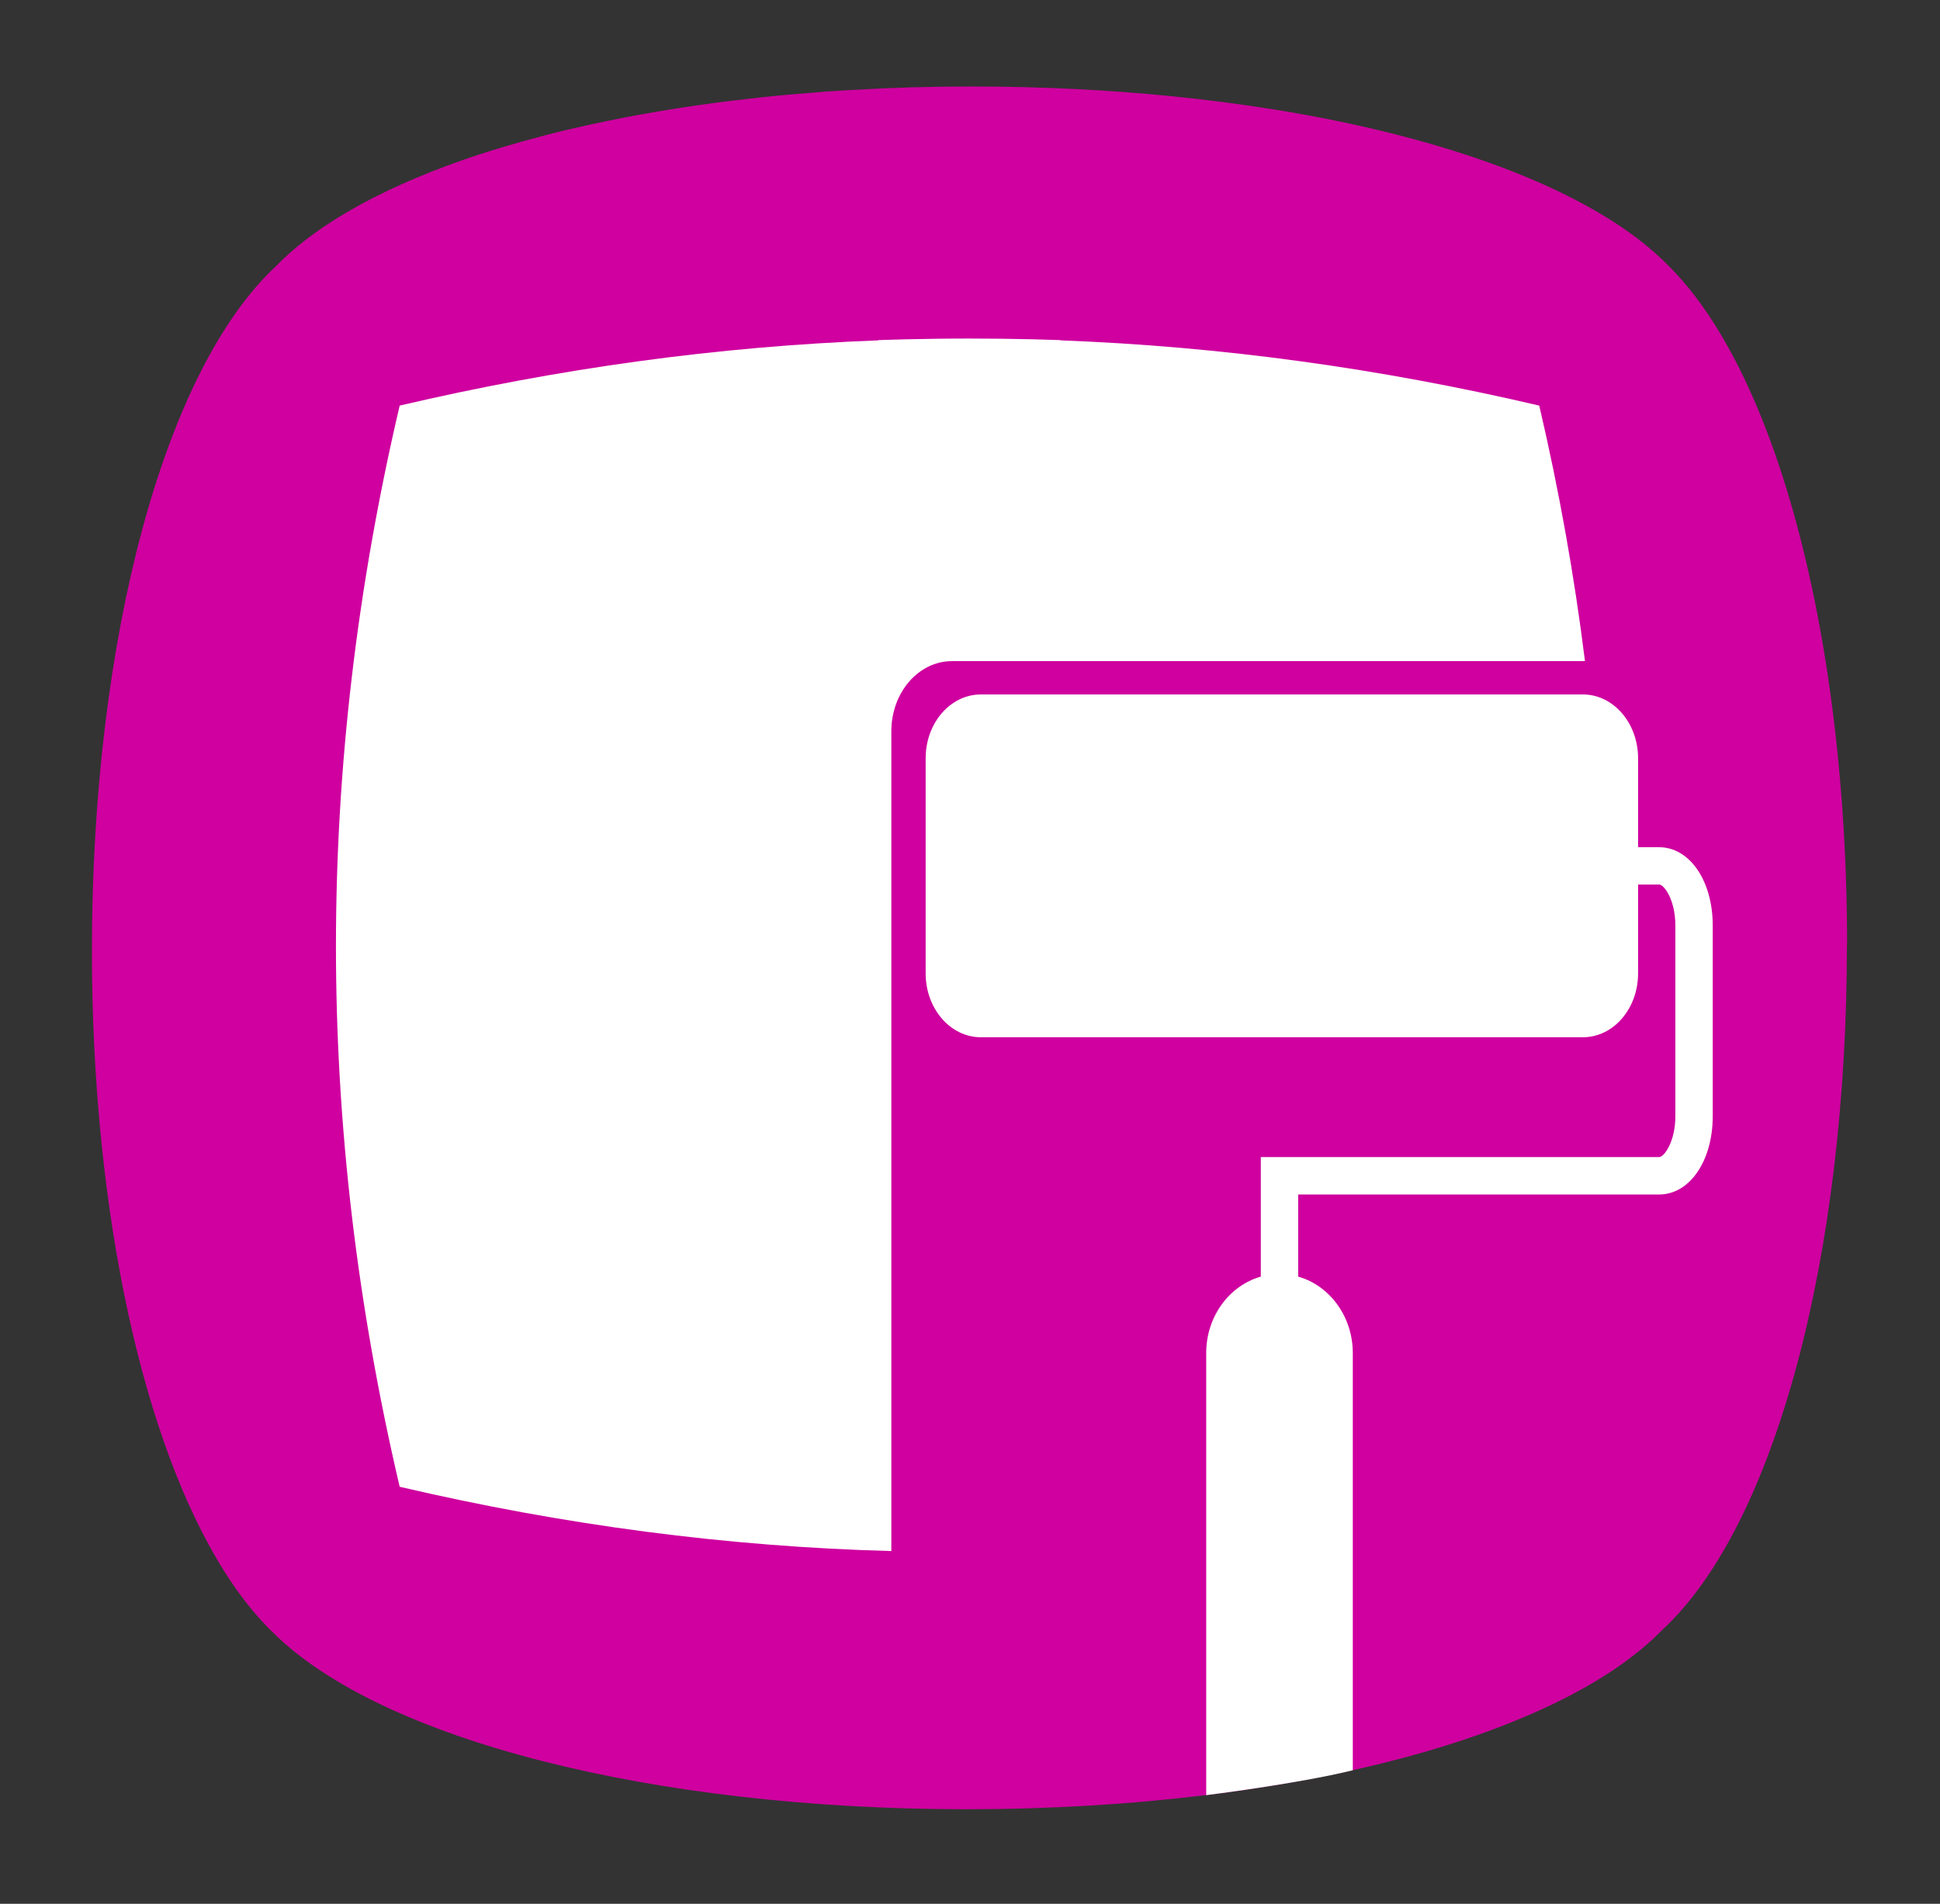
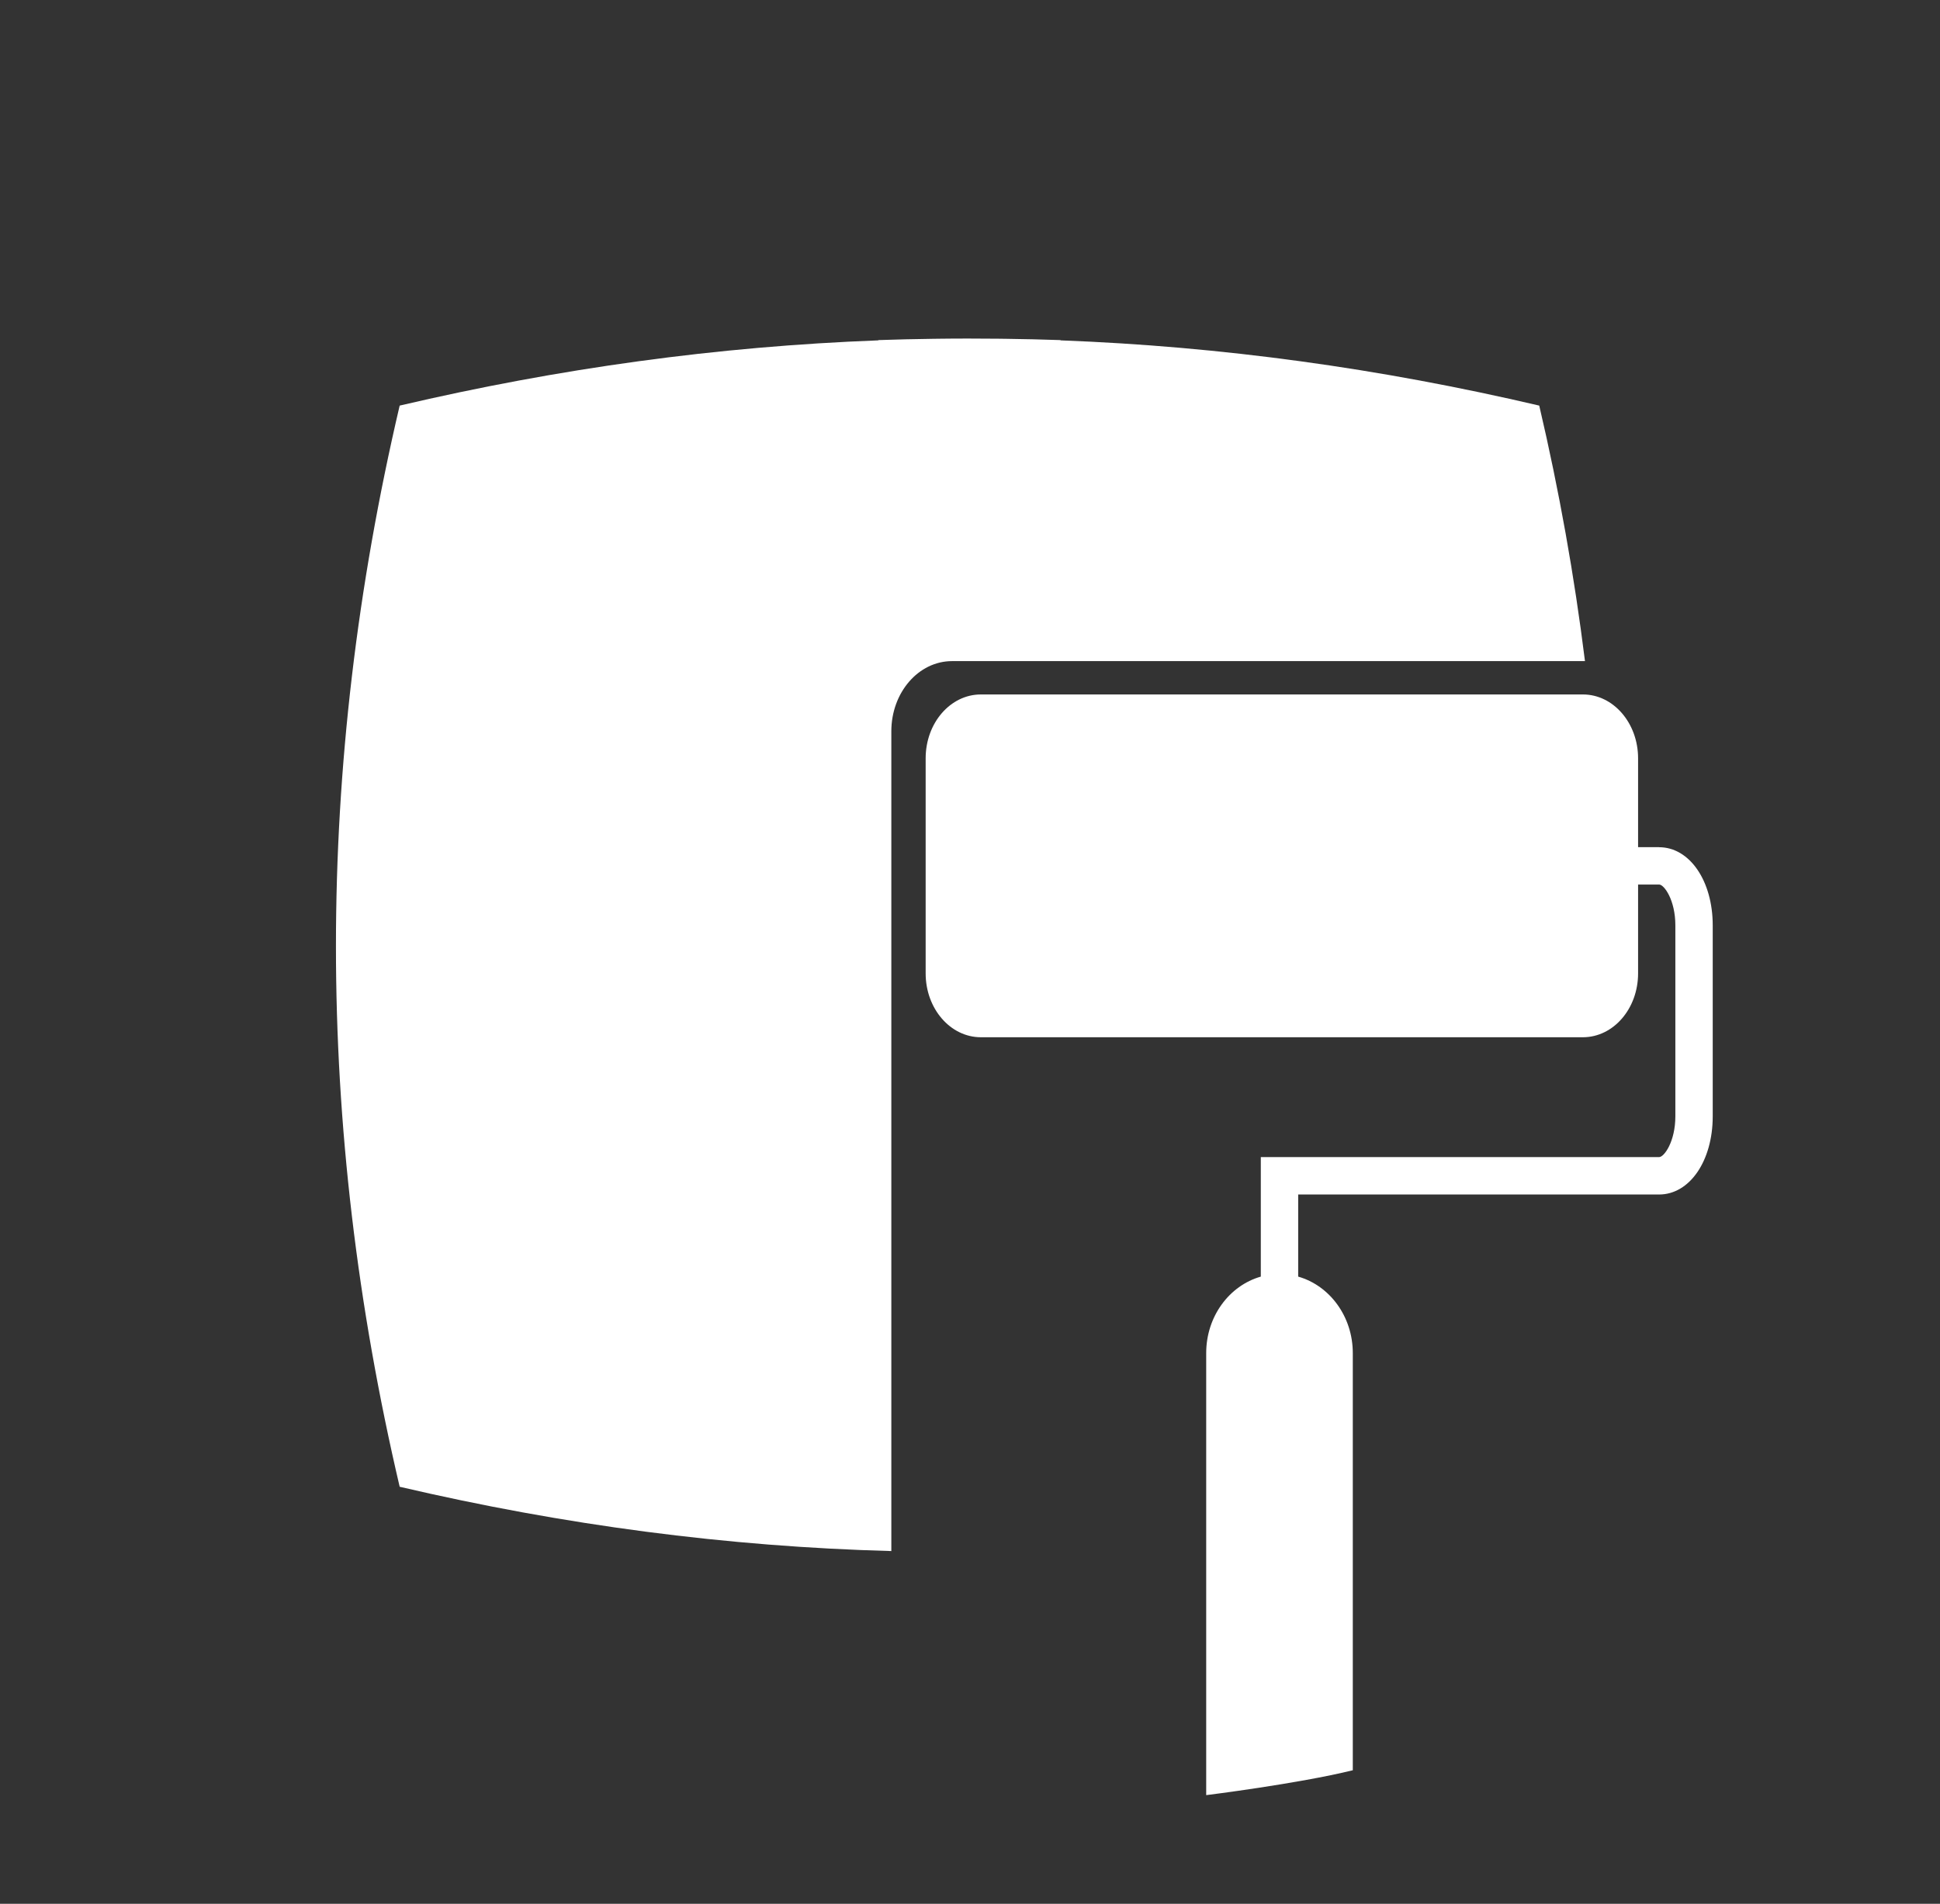
<svg xmlns="http://www.w3.org/2000/svg" width="100%" height="100%" viewBox="0 0 1566 1537" version="1.1" xml:space="preserve" style="fill-rule:evenodd;clip-rule:evenodd;stroke-linejoin:round;stroke-miterlimit:2;">
  <rect x="0" y="0" width="1566" height="1537" fill="#333333" stroke="none" />
-   <path d="M1491,762.917c0,-7.709 -0.042,-15.417 -0.167,-23.042l0,-0.167c-0.333,-23.041 -1.166,-45.75 -2.458,-68.083l0,-0.292c-0.25,-4.416 -0.583,-8.791 -0.875,-13.166c-0.208,-3.042 -0.375,-6.125 -0.583,-9.125c-0.125,-1.5 -0.25,-3 -0.375,-4.5c-2.625,-34.209 -6.334,-67.417 -11.125,-99.292c-1.167,-7.833 -2.375,-15.625 -3.709,-23.292c-22.708,-134.166 -64.333,-242.416 -118.583,-300.916c-2.708,-2.917 -5.458,-5.709 -8.208,-8.417c-5.459,-5.417 -11.417,-10.708 -17.834,-15.917c-61.291,-49.166 -167.166,-86.958 -296.875,-108.041c-13.666,-2.209 -27.583,-4.25 -41.708,-6.084c-14.167,-1.833 -28.542,-3.5 -43.167,-4.958c-51.125,-5.083 -104.916,-7.792 -160.333,-7.792l-0.667,0c-8,0 -16,0.084 -23.958,0.167c-2.292,0 -4.583,0.083 -6.875,0.125c-5.917,0.125 -11.833,0.208 -17.708,0.375c-2.292,0.083 -4.542,0.167 -6.792,0.25c-5.917,0.208 -11.833,0.417 -17.708,0.667c-1.959,0.083 -3.959,0.208 -5.917,0.291c-6.167,0.292 -12.333,0.584 -18.417,0.959c-1.666,0.083 -3.291,0.208 -4.916,0.291c-4.667,0.292 -9.375,0.584 -14,0.875c-1.75,0.125 -3.417,0.292 -5.167,0.417c-1.375,0.083 -2.708,0.208 -4.042,0.333c-6.625,0.5 -13.208,1.042 -19.75,1.625c-1.125,0.084 -2.25,0.209 -3.333,0.292c-4.167,0.375 -8.375,0.75 -12.542,1.167c-2.5,0.25 -4.958,0.541 -7.416,0.791c-1.042,0.125 -2.084,0.209 -3.125,0.334c-6.584,0.708 -13.125,1.458 -19.625,2.25c-0.5,0.041 -1.042,0.125 -1.542,0.166c-39.917,4.917 -78.042,11.292 -113.708,19.084c-1.584,0.333 -3.084,0.708 -4.667,1.041c-4.417,0.959 -8.75,1.959 -13.083,2.959c-1,0.25 -2.042,0.5 -3.042,0.708c-5.542,1.333 -11.042,2.667 -16.417,4.083c-0.166,0 -0.291,0.084 -0.458,0.125c-0.292,0.084 -0.625,0.167 -0.917,0.25c-11.875,3.084 -23.416,6.334 -34.625,9.709c-0.041,-0 -0.125,-0 -0.166,0.041c-5.709,1.75 -11.375,3.5 -16.917,5.334l-0.167,-0c-72.625,23.833 -129.666,54.458 -164.5,90.291c-90.333,84 -148.625,300.625 -148.625,552.709c0,7.75 0.042,15.416 0.167,23.083l0,0.167c0.333,23.041 1.167,45.75 2.458,68.083l0,0.292c0.25,4.416 0.584,8.791 0.875,13.166c0.209,3.042 0.375,6.125 0.584,9.125c0.125,1.709 0.291,3.417 0.416,5.167c15.125,196.917 67.334,359.667 141.542,431.25c87.042,86.75 306.708,142.792 559.917,142.792l0.041,-0c8.292,-0 16.5,-0.084 24.709,-0.167c2,0 3.958,-0.083 5.958,-0.125c6.25,-0.125 12.542,-0.25 18.75,-0.417c1.875,-0.041 3.75,-0.125 5.583,-0.208c6.375,-0.208 12.709,-0.417 19.042,-0.708c1.5,-0.084 2.958,-0.167 4.458,-0.209c6.709,-0.333 13.375,-0.666 20.042,-1.041c1.083,-0.084 2.125,-0.125 3.167,-0.209c7.083,-0.416 14.125,-0.916 21.125,-1.416c0.666,-0.042 1.291,-0.084 1.958,-0.167c7.417,-0.542 14.792,-1.167 22.083,-1.833c0.292,-0 0.584,-0.042 0.875,-0.084c7.625,-0.708 15.209,-1.458 22.709,-2.25l0.25,0c7.666,-0.833 15.291,-1.708 22.833,-2.625c49.292,-6.041 95.708,-14.375 138.333,-24.75c1.542,-0.375 3.042,-0.75 4.542,-1.125c5,-1.25 9.917,-2.5 14.792,-3.791c1.666,-0.459 3.291,-0.875 4.958,-1.334c4.583,-1.25 9.125,-2.5 13.583,-3.791c1.792,-0.5 3.584,-1.042 5.375,-1.584c3.917,-1.166 7.792,-2.333 11.667,-3.541c2.25,-0.709 4.458,-1.375 6.667,-2.125c2.541,-0.834 5.041,-1.625 7.541,-2.459c3.417,-1.125 6.75,-2.291 10.084,-3.458c2.291,-0.792 4.541,-1.583 6.791,-2.417c2.834,-1 5.625,-2.041 8.375,-3.083c2.584,-0.958 5.125,-1.917 7.625,-2.917c2.584,-1 5.167,-2.041 7.709,-3.083c2.375,-0.958 4.708,-1.917 7.041,-2.917c2.792,-1.166 5.584,-2.375 8.292,-3.541c1.542,-0.667 3.083,-1.334 4.625,-2.042c3.458,-1.583 6.875,-3.167 10.25,-4.75c1.375,-0.667 2.75,-1.333 4.125,-2c3.417,-1.667 6.75,-3.375 10.083,-5.042c1.167,-0.625 2.334,-1.208 3.459,-1.833c3.416,-1.792 6.75,-3.625 10.041,-5.458c0.834,-0.5 1.667,-0.959 2.5,-1.459c3.25,-1.875 6.417,-3.75 9.5,-5.666c0.542,-0.334 1.125,-0.667 1.667,-1.042c3.25,-2 6.375,-4.042 9.458,-6.125c0.584,-0.417 1.209,-0.792 1.792,-1.208c3.125,-2.125 6.125,-4.25 9.042,-6.459c0.625,-0.458 1.208,-0.916 1.833,-1.375c2.917,-2.166 5.708,-4.375 8.458,-6.625c0.5,-0.416 1.042,-0.833 1.542,-1.291c2.75,-2.292 5.458,-4.625 8,-6.959c0.333,-0.333 0.667,-0.625 1,-0.958c2.667,-2.458 5.292,-5 7.75,-7.5c90.333,-84 148.625,-300.625 148.625,-552.708l0.125,0.125Z" style="fill:#cf009f;fill-rule:nonzero;" />
  <path d="M768.5,533.75c-27.083,0 -49,25.375 -49,56.667l0,661.833c-132.625,-3.583 -264.167,-20.917 -396.875,-51.917c-68.583,-292.708 -68.583,-580.166 0,-872.875c128.792,-30.125 256.417,-47.75 386.417,-52.666l-0,-0.209c14.708,-0.541 29.333,-0.833 43.916,-1.041c2.209,-0 4.375,-0 6.584,-0.084c7.708,-0.083 15.375,-0.166 23.041,-0.125c7.667,0 15.375,0.084 23.042,0.125c2.208,0 4.375,0 6.583,0.084c14.584,0.208 29.209,0.5 43.875,1.041l0,0.209c130,4.916 257.625,22.541 386.417,52.666c16.167,69 28.375,137.709 36.917,206.292l-510.959,-0l0.042,-0Z" style="fill:#fff;fill-rule:nonzero;" />
-   <path d="M1092.04,1427.04c0.541,-0.084 0.5,-0.084 -0,-0Z" style="fill:#fff;fill-rule:nonzero;" />
  <path d="M1339.29,683.958l-17,0l-0,-71.75c-0,-28.458 -19.959,-51.541 -44.542,-51.541l-486,-0c-24.625,-0 -44.542,23.083 -44.542,51.541l0,173.667c0,28.458 19.959,51.542 44.542,51.542l486,-0c24.625,-0 44.542,-23.084 44.542,-51.542l-0,-71.75l17,0c4,0 13.083,12.458 13.083,32.958l0,154.125c0,20.5 -9.083,32.959 -13.083,32.959l-321.542,-0l0,96.5c-25.375,7.208 -44.083,32.083 -44.083,61.75l-0,356.875c-0,-0 73.958,-9.167 118.333,-20.084l0,-336.791c0,-29.667 -18.75,-54.542 -44.083,-61.75l-0,-66.292l291.333,0c24.667,0 43.292,-27.125 43.292,-63.125l-0,-154.125c-0,-36 -18.625,-63.125 -43.292,-63.125l0.042,-0.042Z" style="fill:#fff;fill-rule:nonzero;" />
</svg>